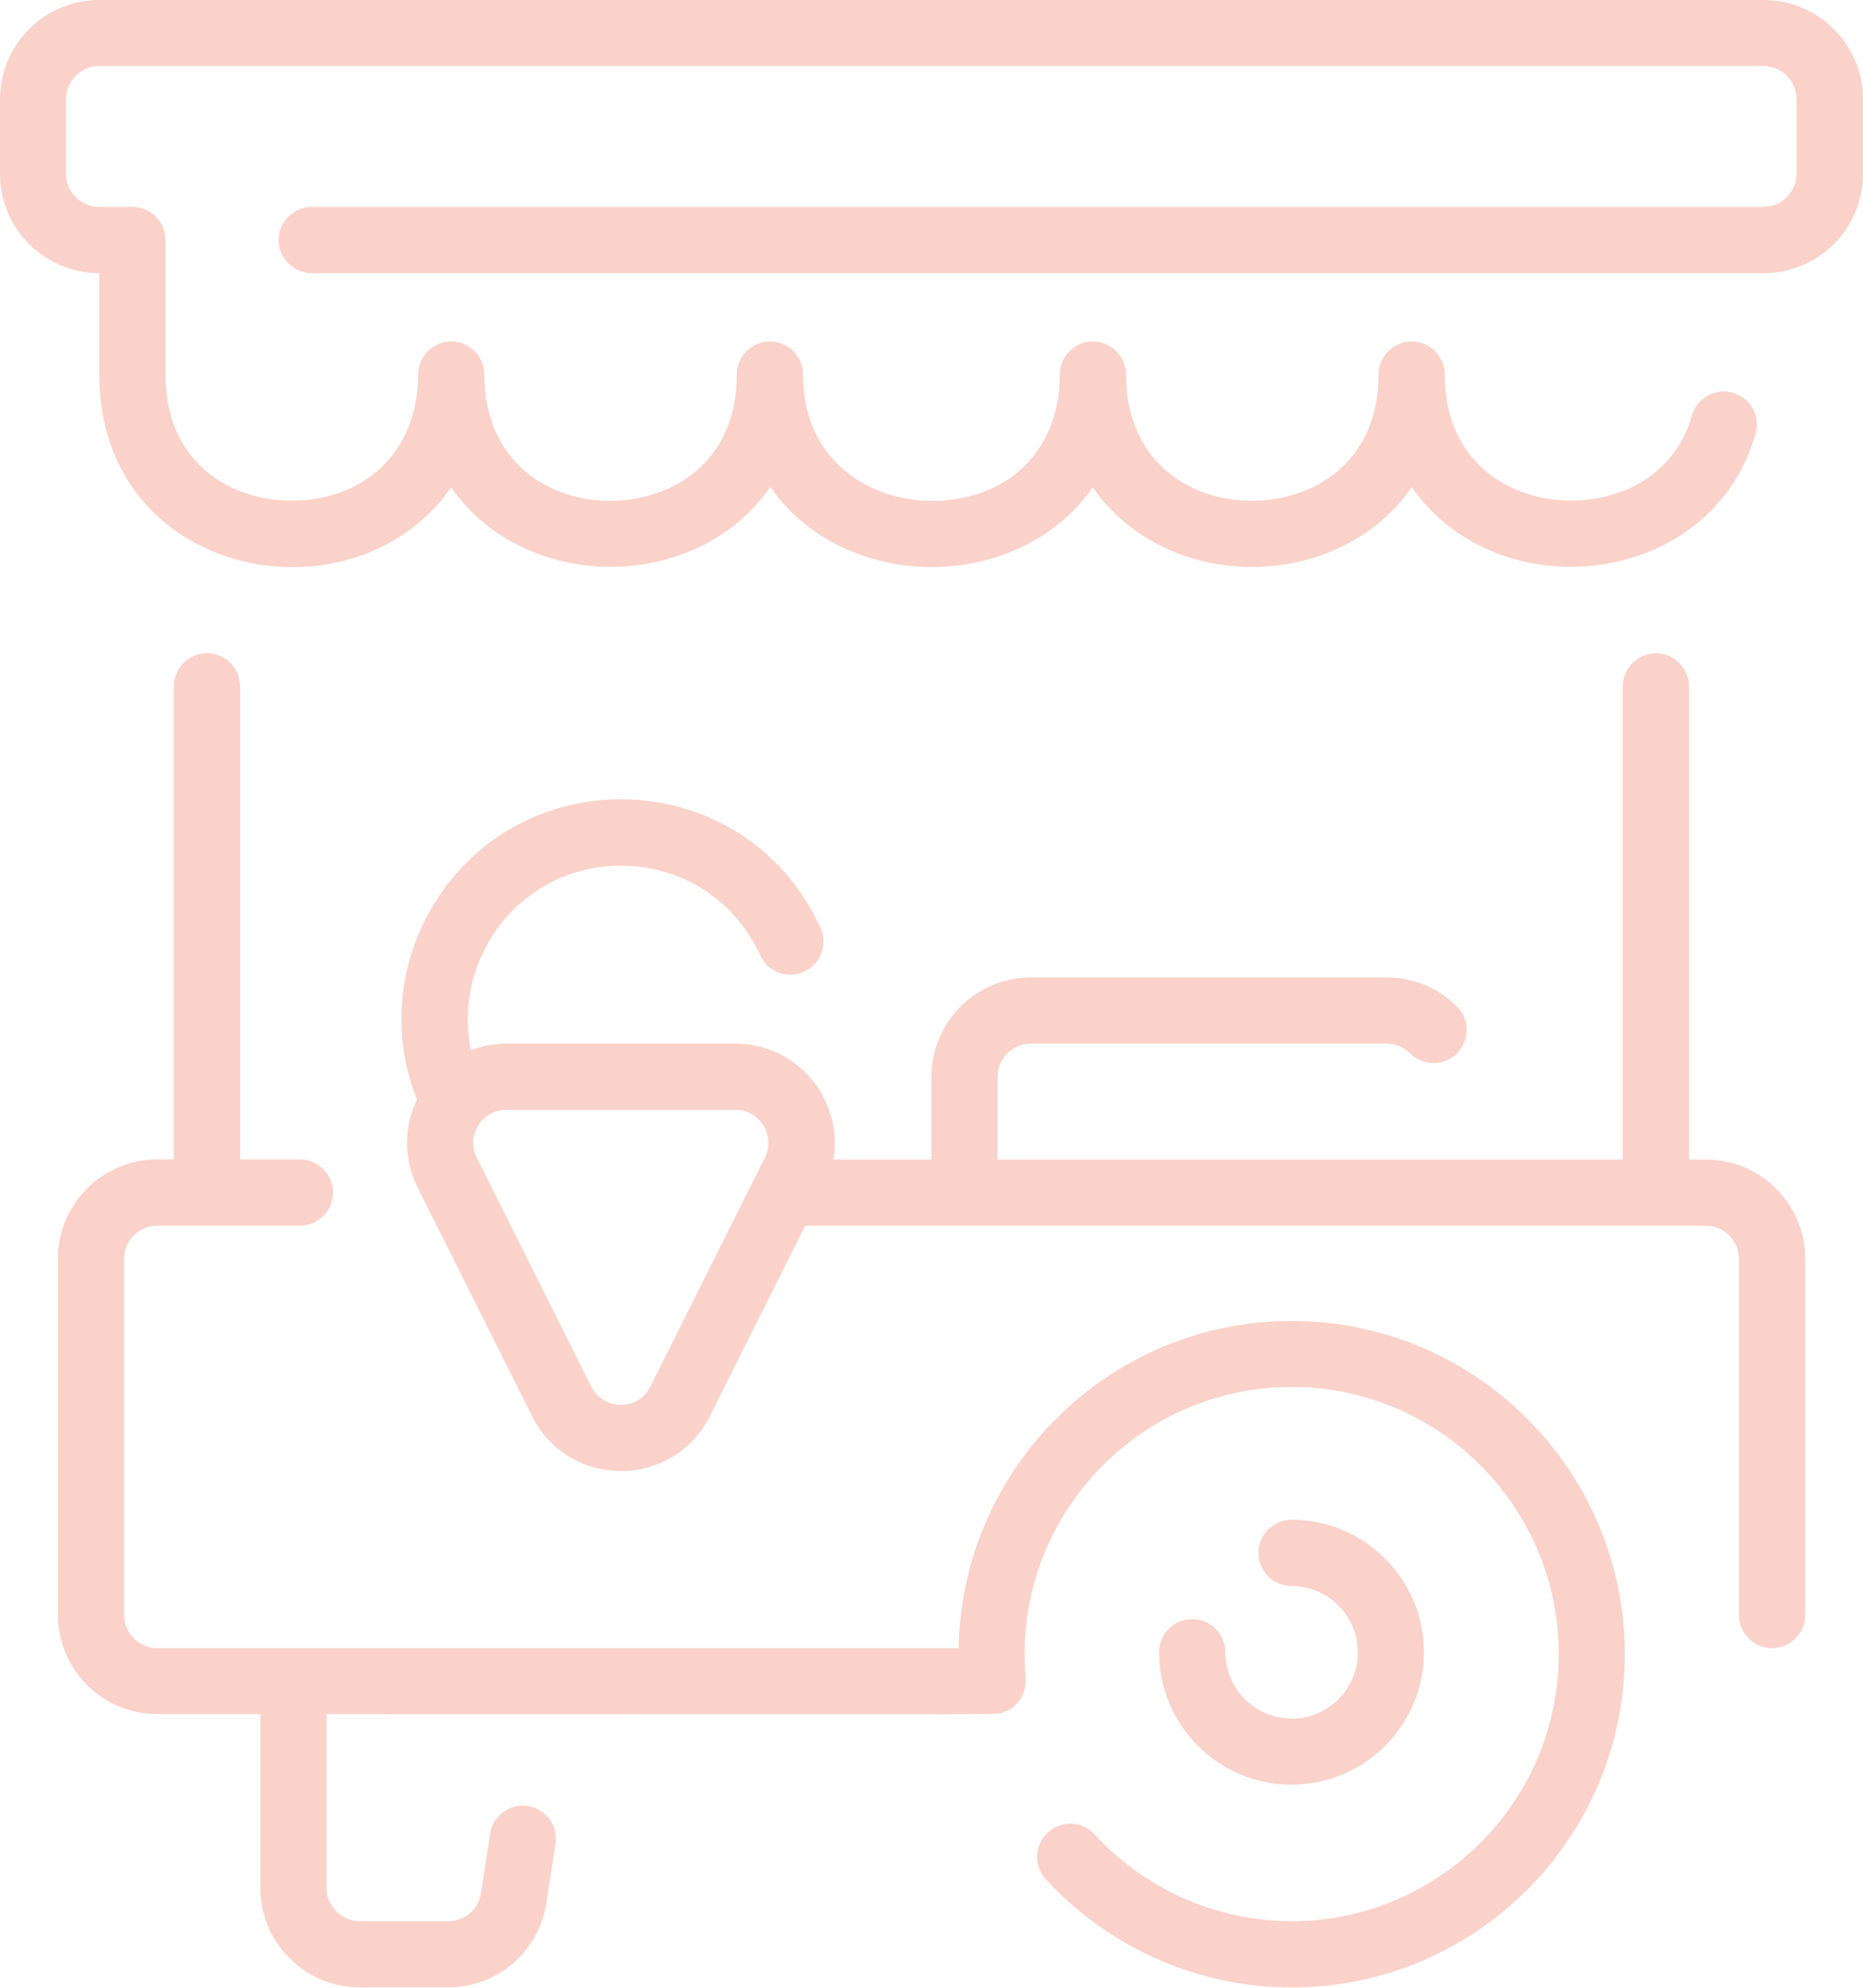
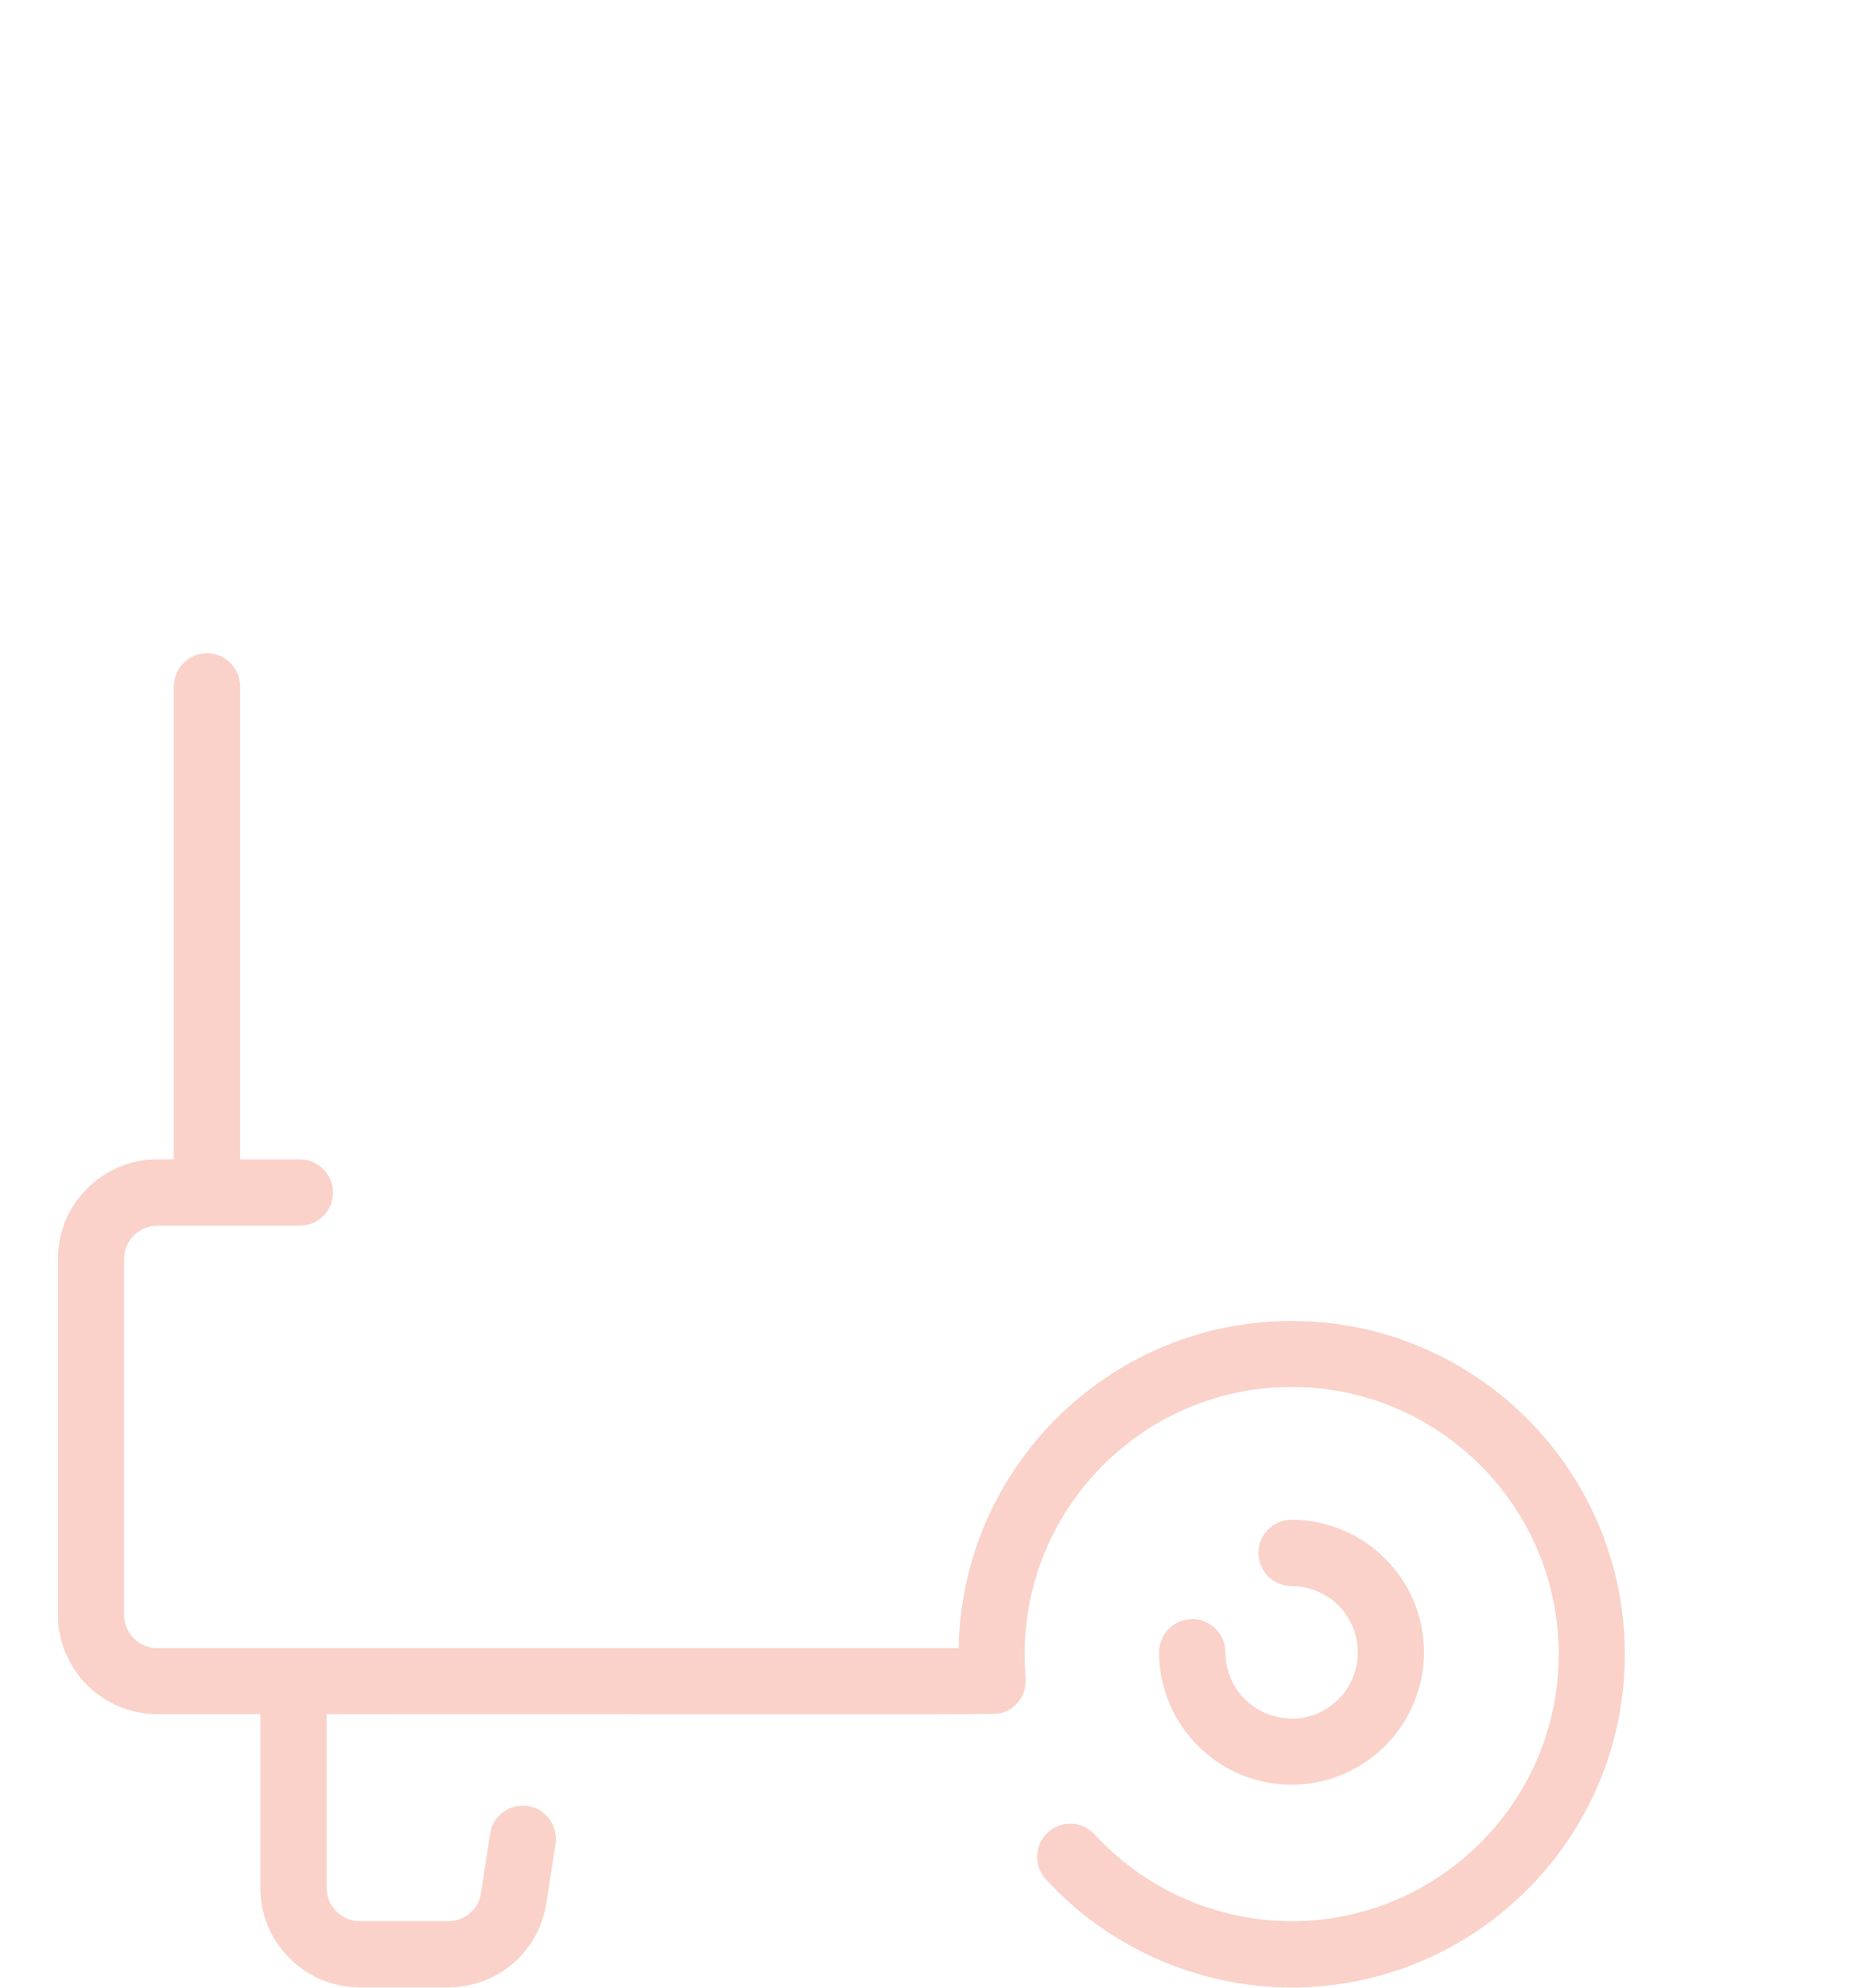
<svg xmlns="http://www.w3.org/2000/svg" id="Layer_1" viewBox="0 0 122.51 130.67">
  <defs>
    <style>.cls-1{fill:#fad2c9;stroke-width:0px;}</style>
  </defs>
-   <path class="cls-1" d="M115.97,0H6.53C2.93,0,0,2.93,0,6.53v4.9c0,3.6,2.93,6.53,6.53,6.53v6.67c0,13.46,16.75,16.6,23.14,7.41,4.84,6.97,16.14,6.97,20.98-.02,4.94,7.04,16.35,6.98,21.21.02,4.87,7.02,16.17,6.93,20.98-.01,5.7,8.17,19.73,6.61,22.61-3.52.33-1.16-.34-2.36-1.5-2.69-1.16-.33-2.36.34-2.69,1.5-1.28,4.49-5.7,6-9.27,5.5-3.37-.47-6.98-2.87-6.98-8.19,0-1.2-.98-2.18-2.18-2.18s-2.18.98-2.18,2.18c0,2.59-.88,4.74-2.54,6.22-4.49,3.99-14.06,2.38-14.06-6.22,0-1.2-.98-2.18-2.18-2.18s-2.18.98-2.18,2.18c0,5.25-3.7,8.3-8.39,8.3-4.09,0-8.49-2.6-8.49-8.3,0-1.2-.98-2.18-2.18-2.18s-2.18.98-2.18,2.18c0,2.59-.88,4.74-2.54,6.22-4.53,4.02-14.06,2.34-14.06-6.22,0-1.2-.98-2.18-2.18-2.18s-2.18.98-2.18,2.18c0,5.23-3.68,8.28-8.3,8.28-4.13,0-8.31-2.56-8.31-8.28v-8.85c0-1.2-.98-2.18-2.18-2.18h-2.18c-1.2,0-2.18-.98-2.18-2.18v-4.9c0-1.2.98-2.18,2.18-2.18h109.44c1.2,0,2.18.98,2.18,2.18v4.9c0,1.2-.98,2.18-2.18,2.18H20.5c-1.2,0-2.18.98-2.18,2.18s.98,2.18,2.18,2.18h95.48c3.6,0,6.53-2.93,6.53-6.53v-4.9c0-3.6-2.93-6.53-6.53-6.53h0Z" />
-   <path class="cls-1" d="M112.16,76.23h-1.09v-31.1c0-1.2-.98-2.18-2.18-2.18s-2.18.98-2.18,2.18v31.1h-41.11v-5.44c0-1.2.98-2.18,2.18-2.18h23.41c.58,0,1.13.23,1.54.64.85.85,2.23.85,3.08,0,.85-.85.85-2.23,0-3.08-1.23-1.23-2.87-1.91-4.62-1.91h-23.41c-3.6,0-6.53,2.93-6.53,6.53v5.44h-6.45c.67-3.9-2.32-7.62-6.44-7.62h-15.05c-.82,0-1.61.15-2.34.43-.52-2.49-.08-5.11,1.31-7.36,4.19-6.78,14.33-6.27,17.71,1.13.5,1.09,1.79,1.58,2.89,1.07,1.09-.5,1.57-1.79,1.07-2.89-4.85-10.6-19.38-11.32-25.38-1.61-2.44,3.95-2.83,8.69-1.15,12.91-.88,1.82-.88,3.93.04,5.77l7.53,15.04c2.41,4.81,9.28,4.81,11.69,0l6.27-12.52h59.22c1.2,0,2.18.98,2.18,2.18v23.41c0,1.2.98,2.18,2.18,2.18s2.18-.98,2.18-2.18v-23.41c0-3.6-2.93-6.53-6.53-6.53ZM42.78,91.15c-.8,1.61-3.09,1.61-3.9,0l-7.53-15.04c-.73-1.45.33-3.15,1.95-3.15h15.05c1.62,0,2.67,1.71,1.95,3.15l-7.53,15.04Z" />
  <path class="cls-1" d="M84.94,86.84c-11.95,0-21.69,9.61-21.9,21.51H10.34c-1.2,0-2.18-.98-2.18-2.18v-23.41c0-1.2.98-2.18,2.18-2.18h9.38c1.2,0,2.18-.98,2.18-2.18s-.98-2.18-2.18-2.18h-3.93v-31.1c0-1.2-.98-2.18-2.18-2.18s-2.18.98-2.18,2.18v31.1h-1.09c-3.6,0-6.53,2.93-6.53,6.53v23.41c0,3.6,2.93,6.53,6.53,6.53h6.78v11.43c0,3.6,2.93,6.53,6.53,6.53h5.82c3.25,0,5.96-2.33,6.46-5.54l.6-3.9c.18-1.19-.63-2.3-1.82-2.48-1.19-.18-2.3.63-2.48,1.82l-.6,3.9c-.16,1.07-1.07,1.85-2.15,1.85h-5.82c-1.2,0-2.18-.98-2.18-2.18v-11.43c46.74,0,43.96.05,44.43-.1.9-.27,1.58-1.13,1.54-2.17-.01-.26-.07-.78-.07-1.68,0-9.68,7.88-17.56,17.56-17.56s17.56,7.88,17.56,17.56-7.88,17.56-17.56,17.56c-4.91,0-9.63-2.08-12.95-5.7-.81-.89-2.19-.95-3.08-.14-.89.81-.95,2.19-.14,3.08,4.14,4.52,10.04,7.12,16.17,7.12,12.08,0,21.91-9.83,21.91-21.91s-9.83-21.91-21.91-21.91h0Z" />
  <path class="cls-1" d="M84.94,112.98c-2.4,0-4.36-1.95-4.36-4.36,0-1.2-.98-2.18-2.18-2.18s-2.18.98-2.18,2.18c0,4.8,3.91,8.71,8.71,8.71s8.71-3.91,8.71-8.71-3.91-8.71-8.71-8.71c-1.2,0-2.18.98-2.18,2.18s.98,2.18,2.18,2.18c2.4,0,4.36,1.95,4.36,4.36s-1.95,4.36-4.36,4.36Z" />
</svg>